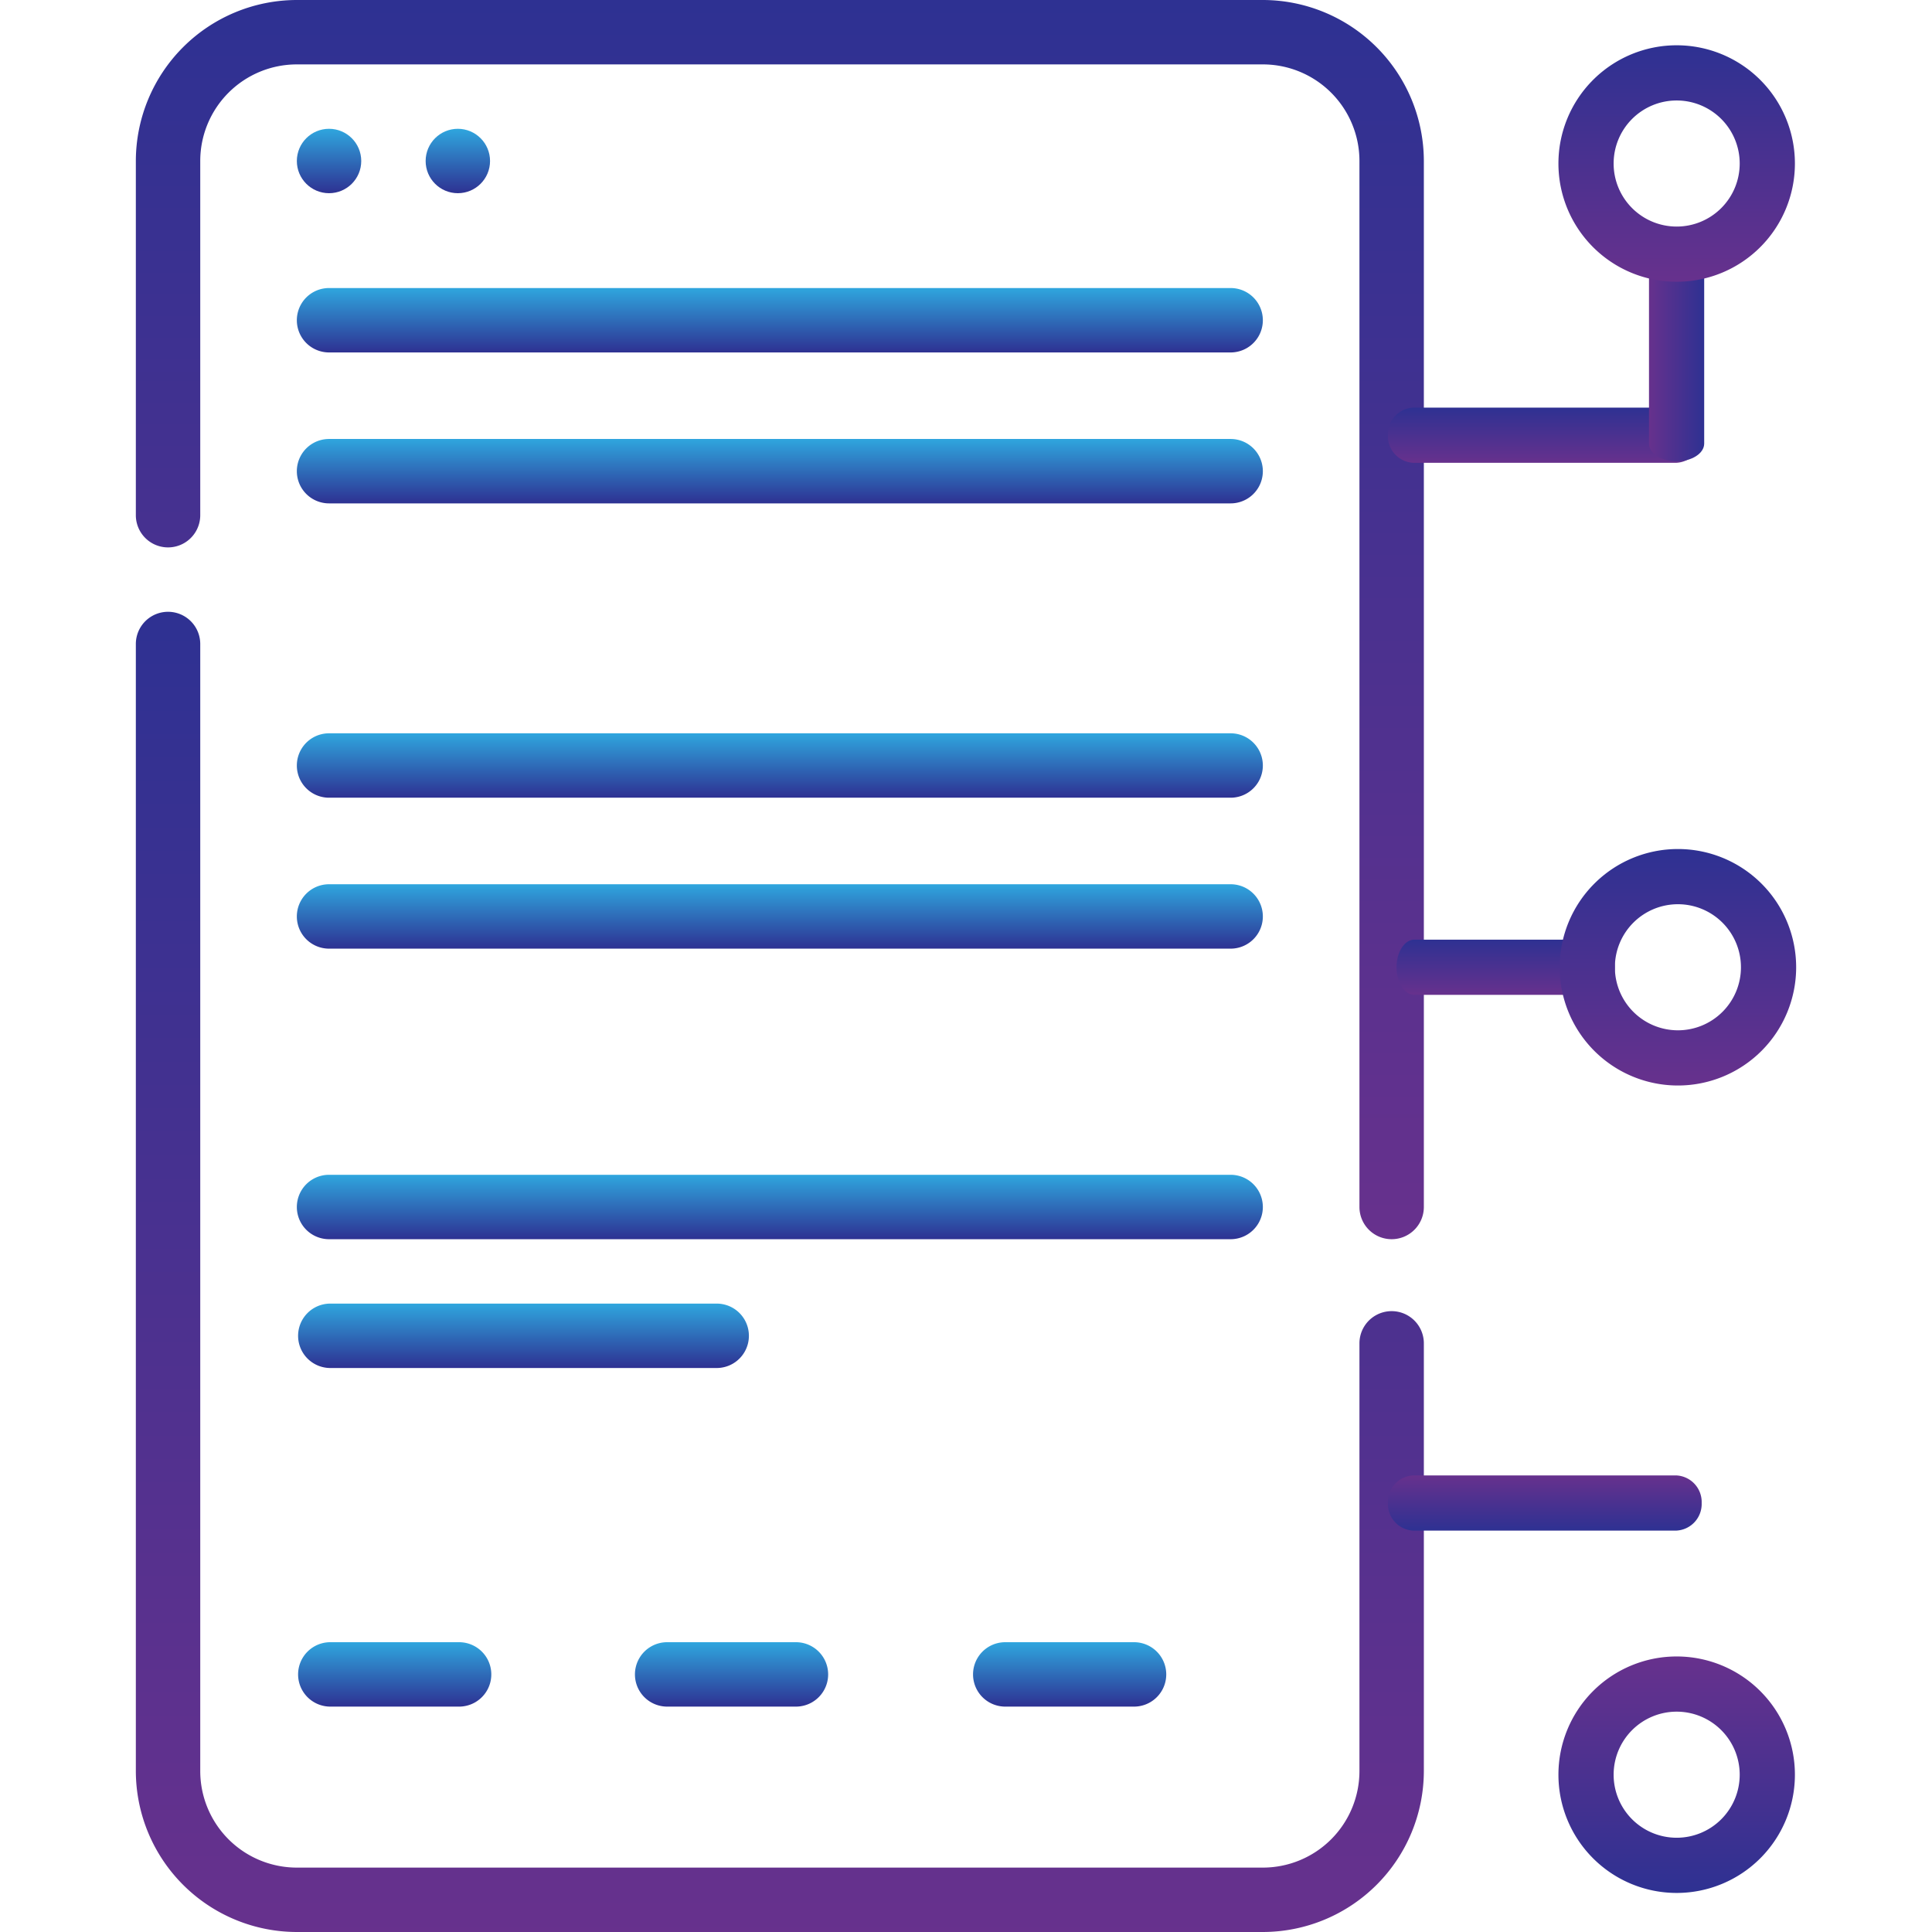
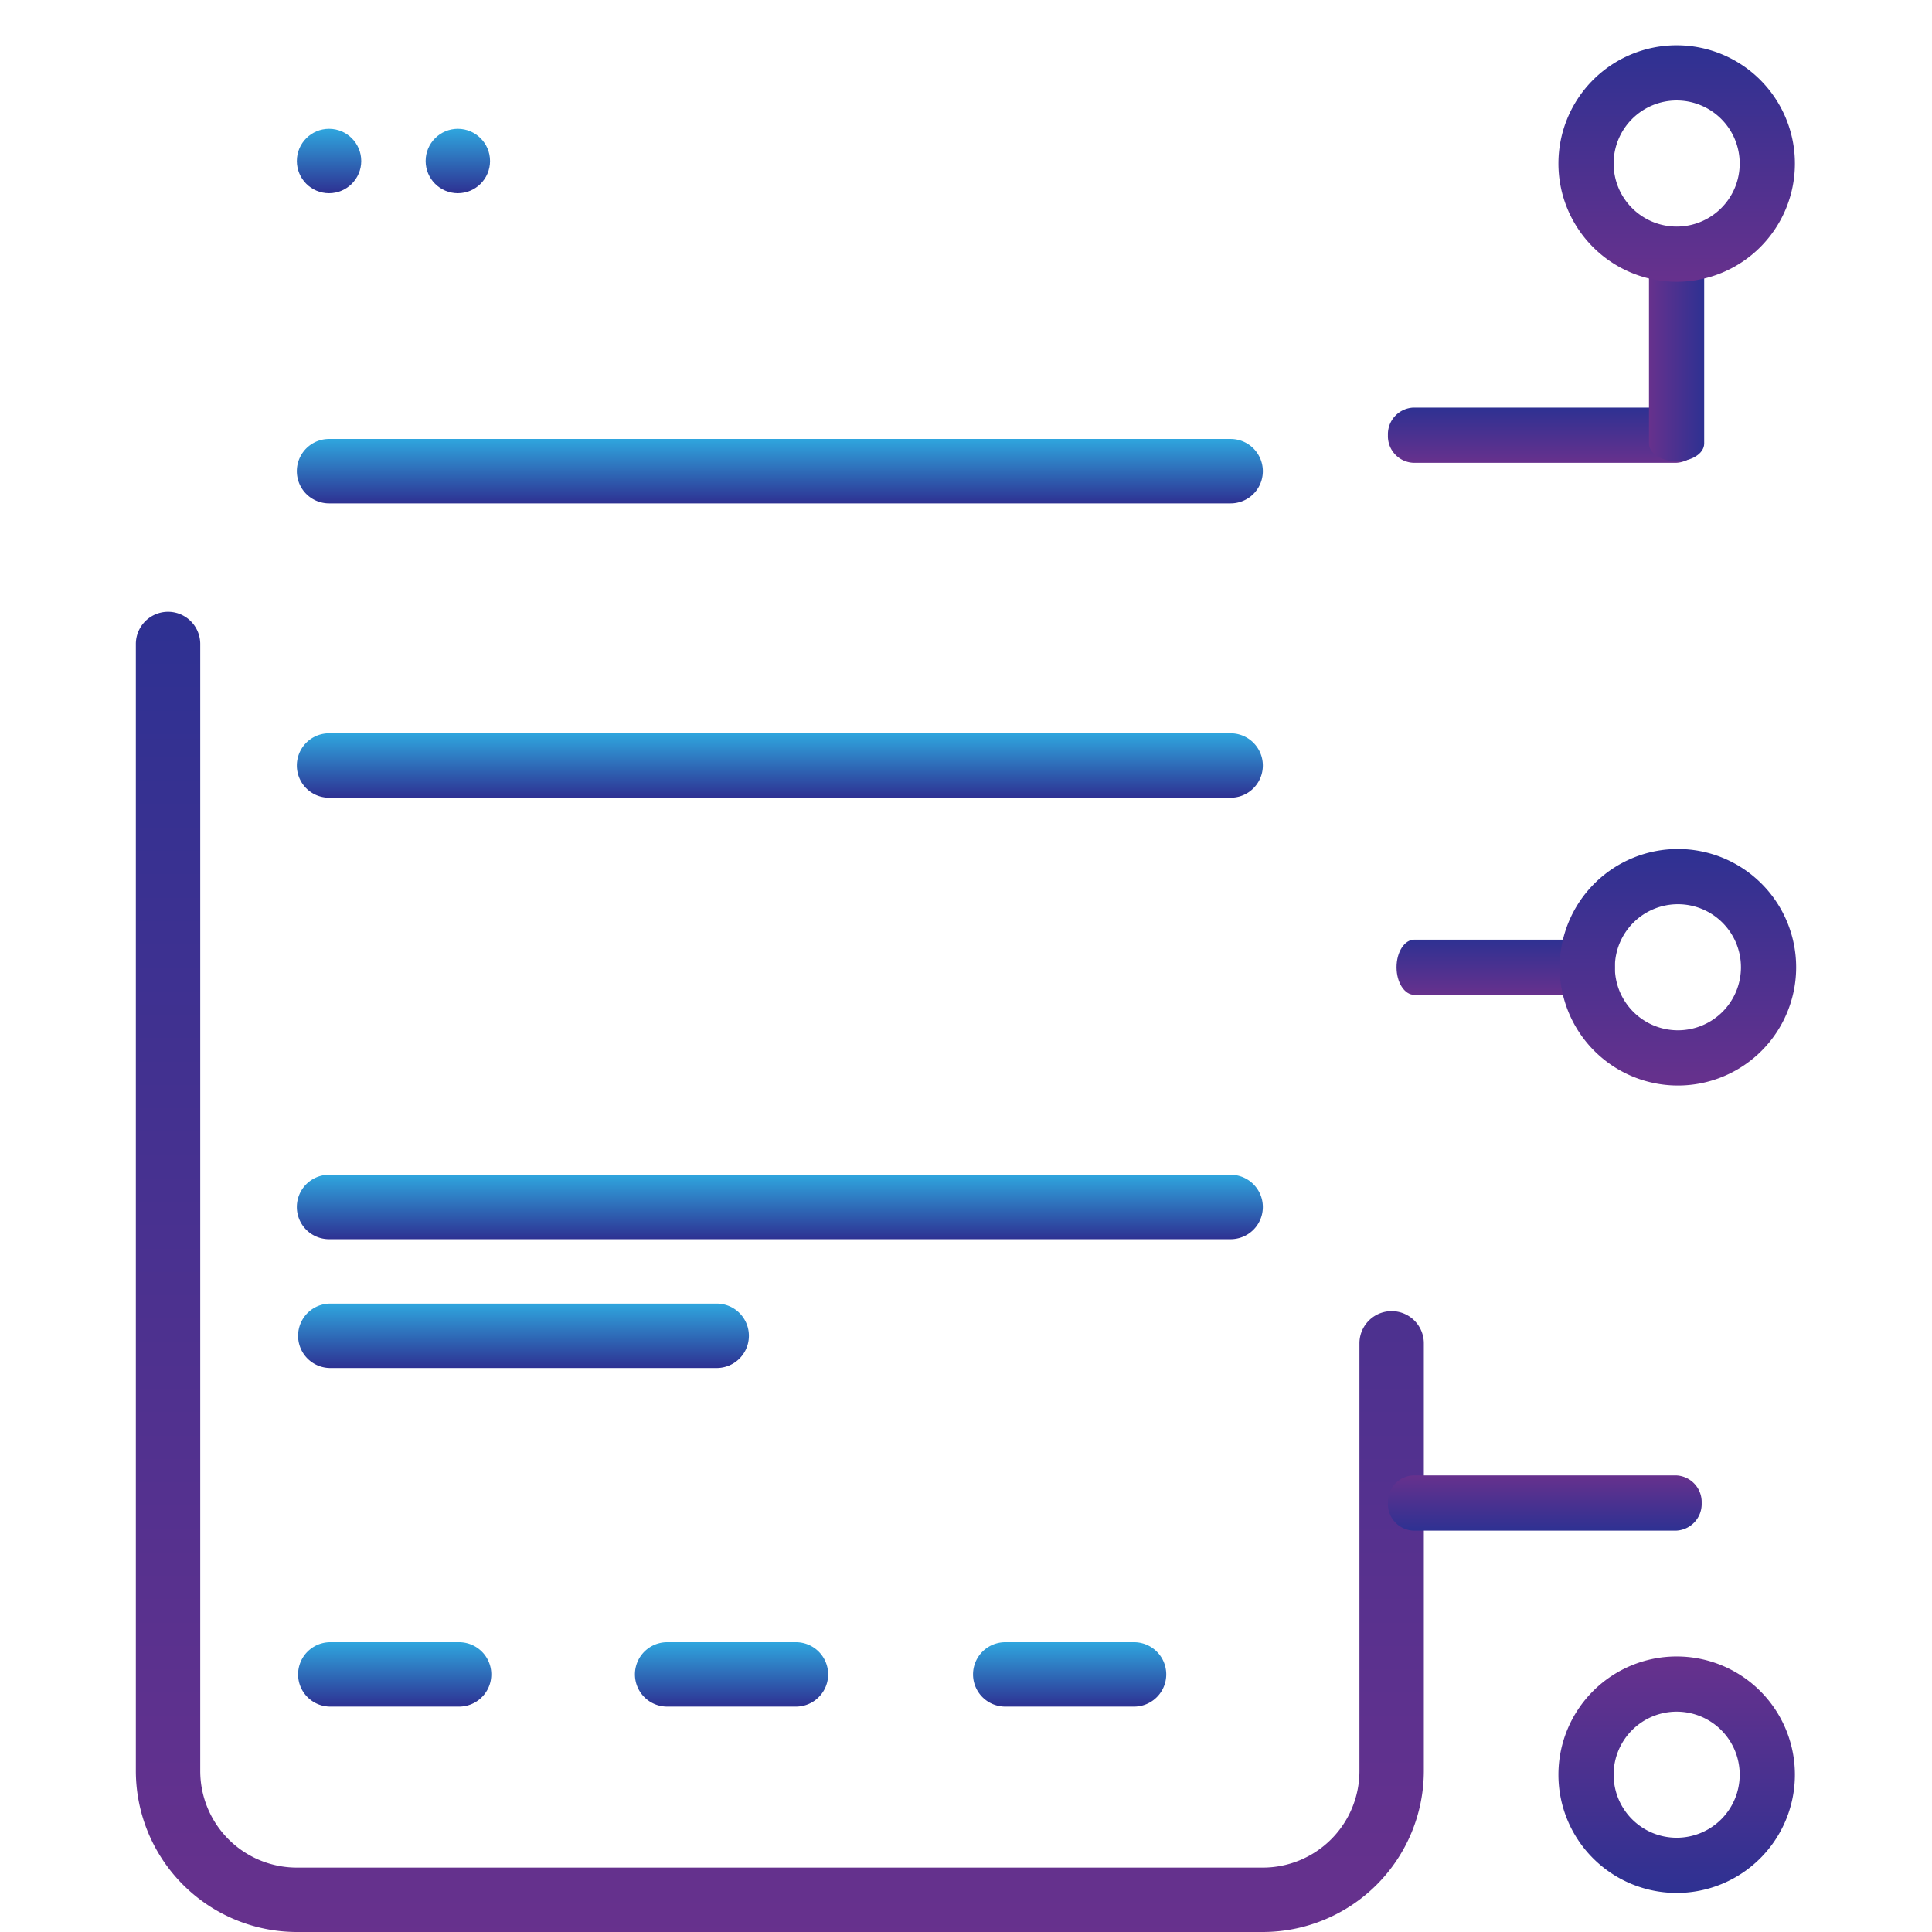
<svg xmlns="http://www.w3.org/2000/svg" xmlns:xlink="http://www.w3.org/1999/xlink" width="512" height="512" viewBox="0 0 512 512">
  <defs>
    <linearGradient id="linear-gradient" x1="0.5" x2="0.5" y2="1" gradientUnits="objectBoundingBox">
      <stop offset="0" stop-color="#2fa6de" />
      <stop offset="1" stop-color="#2e3192" />
    </linearGradient>
    <linearGradient id="linear-gradient-12" x1="0.5" x2="0.5" y2="1" gradientUnits="objectBoundingBox">
      <stop offset="0" stop-color="#2e3192" />
      <stop offset="1" stop-color="#67318d" />
    </linearGradient>
    <linearGradient id="linear-gradient-19" y1="1" y2="0" xlink:href="#linear-gradient-12" />
  </defs>
  <g id="smart_contract_functionality" transform="translate(-2123 -1131)">
-     <rect id="Rectangle_16" data-name="Rectangle 16" width="512" height="512" transform="translate(2123 1131)" fill="#fff" opacity="0" />
    <g id="Outline" transform="translate(2147 1129)">
      <g id="Group_4648" data-name="Group 4648" transform="translate(12 2)">
        <path id="Path_2099" data-name="Path 2099" d="M80.667,70.067H46.533a8.533,8.533,0,1,1,0-17.067H80.667a8.533,8.533,0,0,1,0,17.067Z" transform="translate(183.867 382.2)" fill="url(#linear-gradient)" />
        <path id="Path_2100" data-name="Path 2100" d="M62.667,70.067H28.533a8.533,8.533,0,1,1,0-17.067H62.667a8.533,8.533,0,1,1,0,17.067Z" transform="translate(23 382.2)" fill="url(#linear-gradient)" />
        <path id="Path_2957" data-name="Path 2957" d="M62.667,70.067H28.533a8.533,8.533,0,1,1,0-17.067H62.667a8.533,8.533,0,1,1,0,17.067Z" transform="translate(112.267 382.2)" fill="url(#linear-gradient)" />
        <circle id="Ellipse_60" data-name="Ellipse 60" cx="8.533" cy="8.533" r="8.533" transform="translate(76.8 34.133)" fill="url(#linear-gradient)" />
        <circle id="Ellipse_61" data-name="Ellipse 61" cx="8.533" cy="8.533" r="8.533" transform="translate(42.667 34.133)" fill="url(#linear-gradient)" />
        <path id="Path_2103" data-name="Path 2103" d="M264.467,59.067H25.533a8.533,8.533,0,1,1,0-17.067H264.467a8.533,8.533,0,0,1,0,17.067Z" transform="translate(25.667 269.333)" fill="url(#linear-gradient)" />
-         <path id="Path_2958" data-name="Path 2958" d="M264.467,59.067H25.533a8.533,8.533,0,1,1,0-17.067H264.467a8.533,8.533,0,0,1,0,17.067Z" transform="translate(25.667 34.333)" fill="url(#linear-gradient)" />
        <path id="Path_2959" data-name="Path 2959" d="M264.467,59.067H25.533a8.533,8.533,0,1,1,0-17.067H264.467a8.533,8.533,0,0,1,0,17.067Z" transform="translate(25.667 74.333)" fill="url(#linear-gradient)" />
        <path id="Path_2961" data-name="Path 2961" d="M264.467,59.067H25.533a8.533,8.533,0,1,1,0-17.067H264.467a8.533,8.533,0,0,1,0,17.067Z" transform="translate(25.667 152.333)" fill="url(#linear-gradient)" />
-         <path id="Path_2962" data-name="Path 2962" d="M264.467,59.067H25.533a8.533,8.533,0,1,1,0-17.067H264.467a8.533,8.533,0,0,1,0,17.067Z" transform="translate(25.667 192.333)" fill="url(#linear-gradient)" />
        <path id="Path_2104" data-name="Path 2104" d="M127.933,63.067H25.533a8.533,8.533,0,0,1,0-17.067h102.4a8.533,8.533,0,1,1,0,17.067Z" transform="translate(26 299.467)" fill="url(#linear-gradient)" />
        <path id="Path_2105" data-name="Path 2105" d="M310.667,370.867h-256A42.718,42.718,0,0,1,12,328.2V29.533a8.533,8.533,0,0,1,17.067,0V328.2a25.6,25.6,0,0,0,25.6,25.6h256a25.6,25.6,0,0,0,25.6-25.6V214.867a8.533,8.533,0,0,1,17.067,0V328.2a42.718,42.718,0,0,1-42.667,42.667Z" transform="translate(-12 141.133)" fill="url(#linear-gradient-12)" />
-         <path id="Path_2106" data-name="Path 2106" d="M344.8,330.4a8.533,8.533,0,0,1-8.533-8.533V44.667a25.6,25.6,0,0,0-25.6-25.6h-256a25.6,25.6,0,0,0-25.6,25.6v93.867a8.533,8.533,0,1,1-17.067,0V44.667A42.718,42.718,0,0,1,54.667,2h256a42.718,42.718,0,0,1,42.667,42.667v277.2A8.533,8.533,0,0,1,344.8,330.4Z" transform="translate(-12 -2)" fill="url(#linear-gradient-12)" />
      </g>
      <g id="Group_4841" data-name="Group 4841" transform="translate(-72 0.334)">
        <path id="Path_2938" data-name="Path 2938" d="M106.3,50.629H57.869c-2.6,0-4.713-3.275-4.713-7.314S55.266,36,57.869,36H106.3c2.6,0,4.713,3.275,4.713,7.314S108.908,50.629,106.3,50.629Z" transform="translate(364.942 214.686)" fill="url(#linear-gradient-12)" />
        <path id="Path_2939" data-name="Path 2939" d="M94.766,95.385A31.334,31.334,0,1,1,126.1,64.05,31.334,31.334,0,0,1,94.766,95.385Zm0-48.04A16.706,16.706,0,1,0,111.472,64.05,16.706,16.706,0,0,0,94.766,47.345Z" transform="translate(397.899 193.95)" fill="url(#linear-gradient-12)" />
      </g>
      <g id="Group_4842" data-name="Group 4842" transform="translate(-79 -140.666)">
        <path id="Path_2938-2" data-name="Path 2938" d="M129.531,50.629h-69.6a7.059,7.059,0,0,1-6.773-7.314A7.059,7.059,0,0,1,59.929,36h69.6a7.059,7.059,0,0,1,6.773,7.314A7.059,7.059,0,0,1,129.531,50.629Z" transform="translate(369.656 214.686)" fill="url(#linear-gradient-12)" />
        <path id="Path_2963" data-name="Path 2963" d="M106.3,50.629H57.869c-2.6,0-4.713-3.275-4.713-7.314S55.266,36,57.869,36H106.3c2.6,0,4.713,3.275,4.713,7.314S108.908,50.629,106.3,50.629Z" transform="translate(542.629 153.913) rotate(90)" fill="url(#linear-gradient-12)" />
        <path id="Path_2939-2" data-name="Path 2939" d="M94.766,95.385A31.334,31.334,0,1,1,126.1,64.05,31.334,31.334,0,0,1,94.766,95.385Zm0-48.04A16.706,16.706,0,1,0,111.472,64.05,16.706,16.706,0,0,0,94.766,47.345Z" transform="translate(404.568 121.95)" fill="url(#linear-gradient-12)" />
      </g>
      <g id="Group_4843" data-name="Group 4843" transform="translate(343.812 393)">
        <path id="Path_2938-3" data-name="Path 2938" d="M129.53,36h-69.6a7.059,7.059,0,0,0-6.773,7.314,7.059,7.059,0,0,0,6.773,7.314h69.6a7.059,7.059,0,0,0,6.773-7.314A7.059,7.059,0,0,0,129.53,36Z" transform="translate(-53.156 -36)" fill="url(#linear-gradient-19)" />
        <path id="Path_2963-2" data-name="Path 2963" d="M53.149,0H4.713C2.11,0,0,3.275,0,7.314s2.11,7.314,4.713,7.314H53.149c2.6,0,4.713-3.275,4.713-7.314S55.752,0,53.149,0Z" transform="translate(69.188 58.245) rotate(-90)" fill="url(#linear-gradient-19)" />
        <path id="Path_2939-3" data-name="Path 2939" d="M94.766,32.716A31.334,31.334,0,1,0,126.1,64.05,31.334,31.334,0,0,0,94.766,32.716Zm0,48.04A16.706,16.706,0,1,1,111.472,64.05,16.706,16.706,0,0,1,94.766,80.756Z" transform="translate(-18.244 15.264)" fill="url(#linear-gradient-19)" />
      </g>
    </g>
  </g>
</svg>